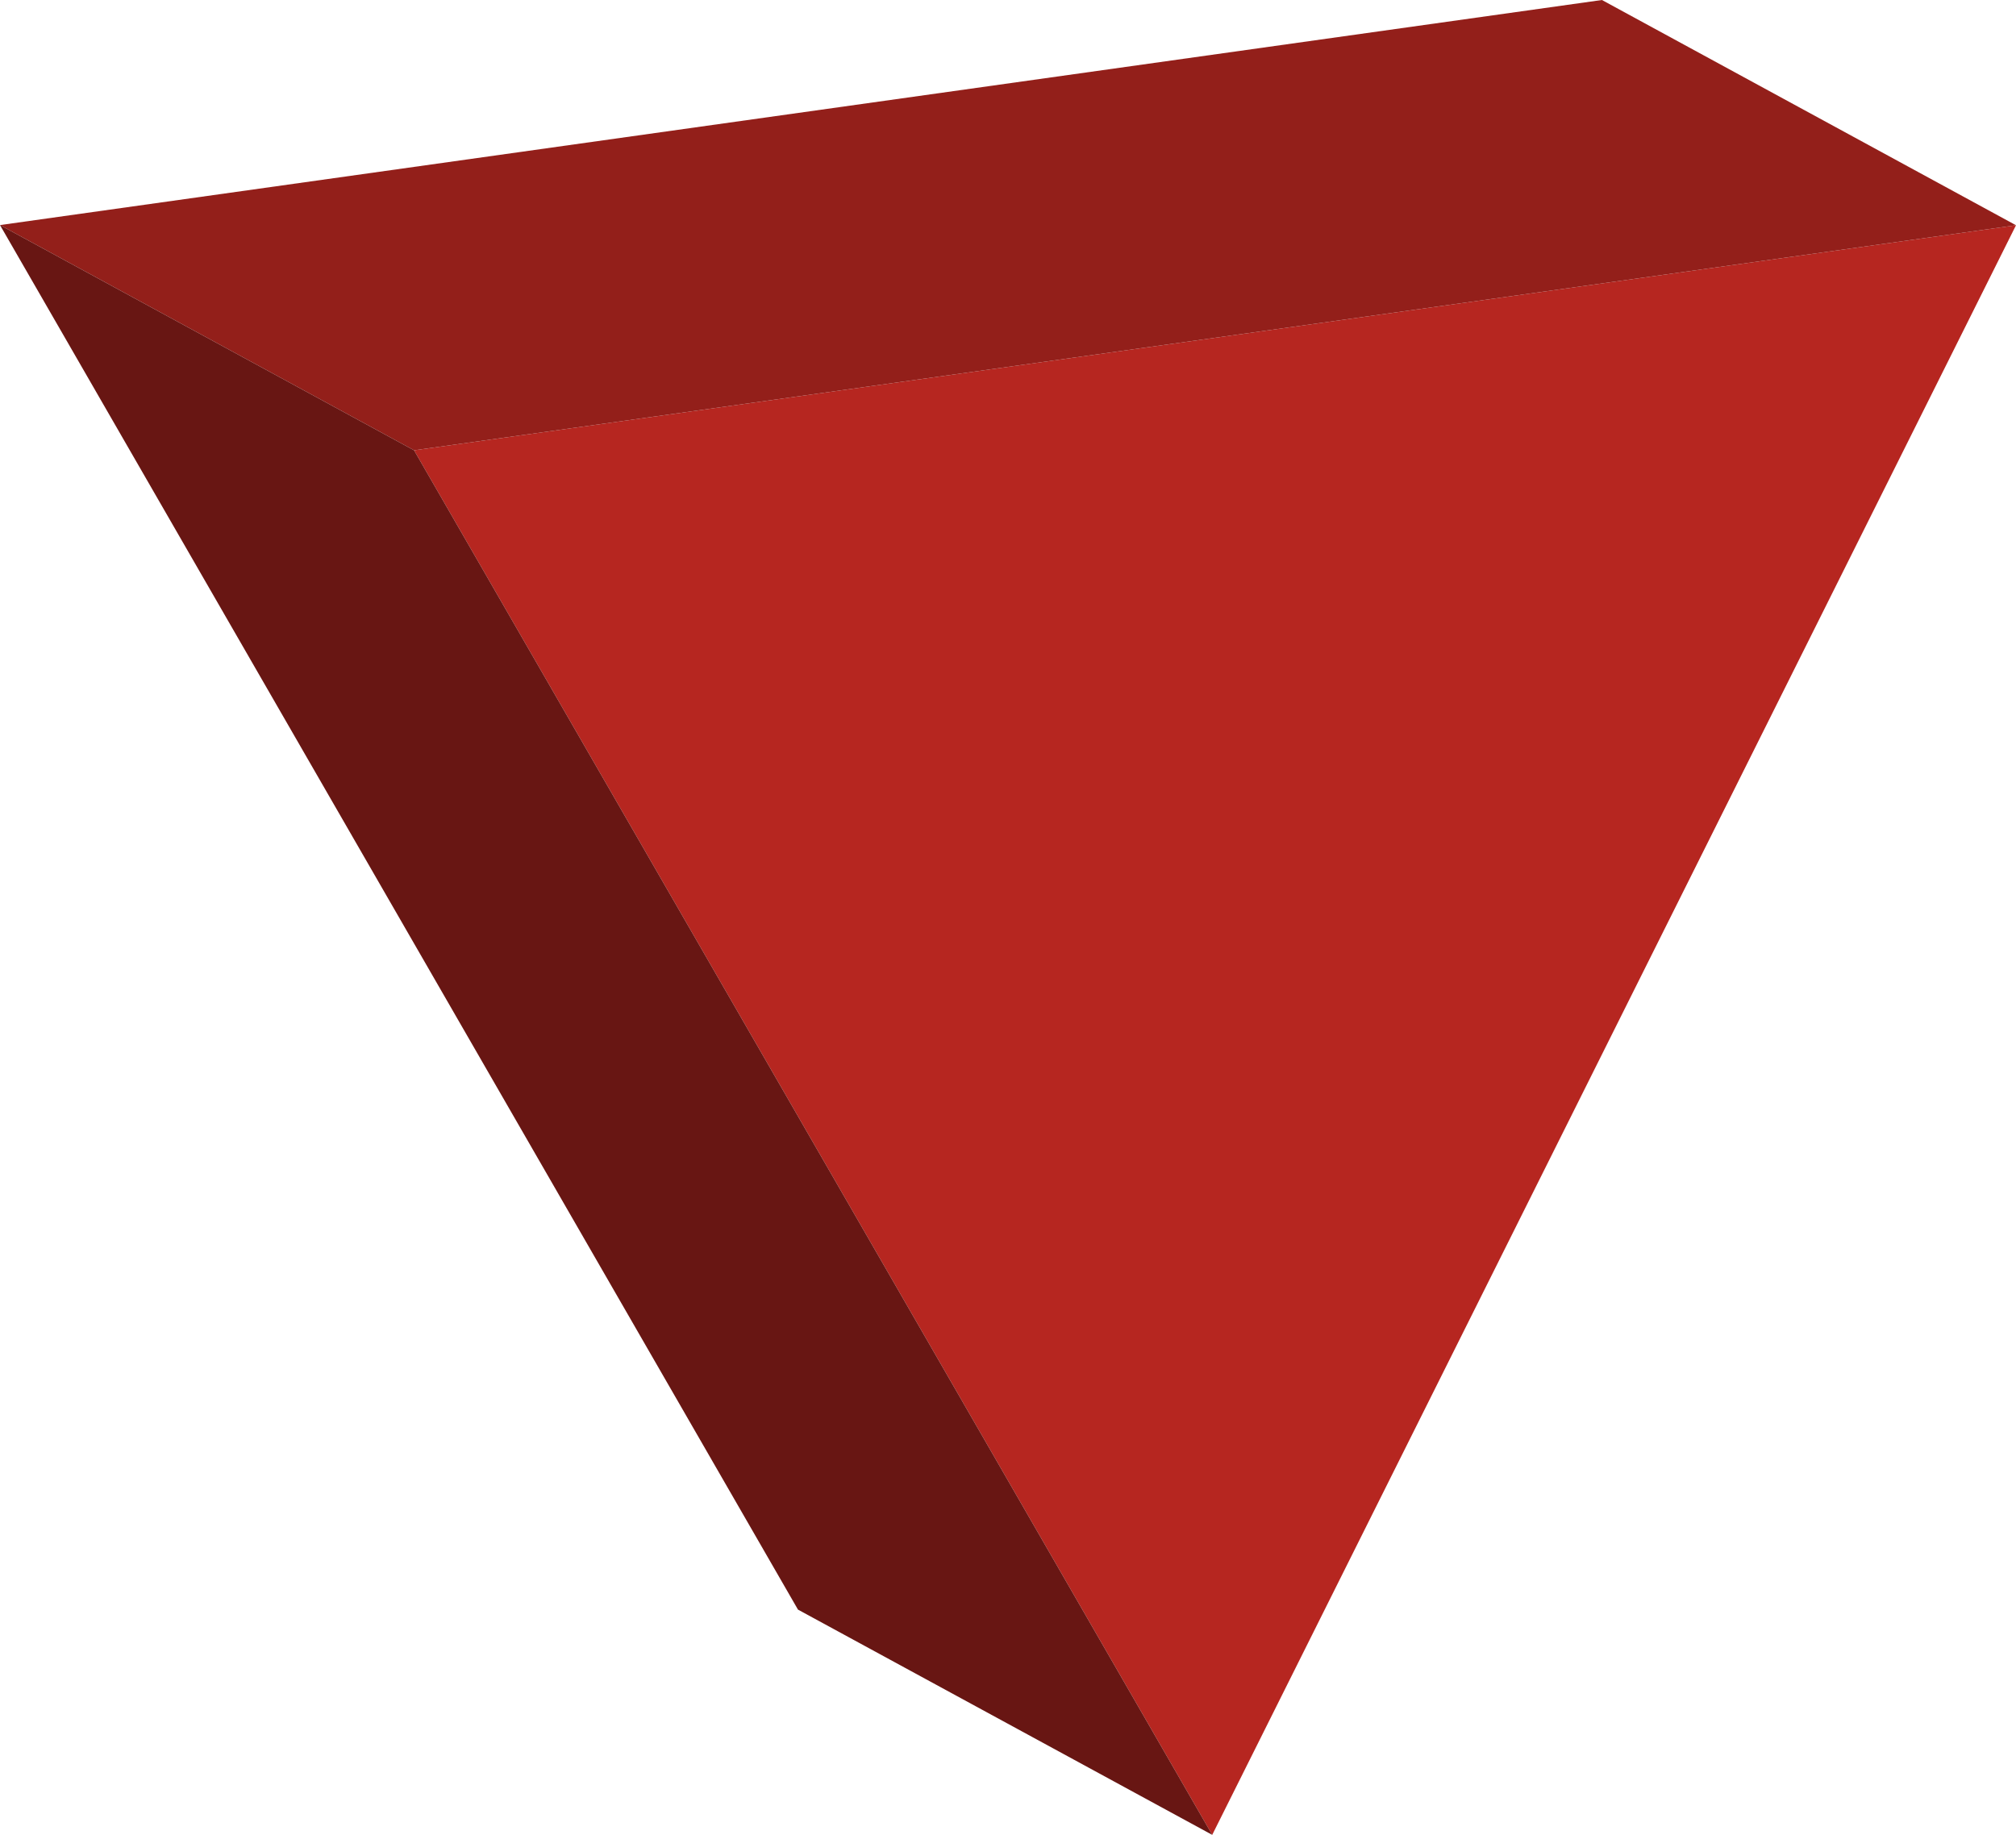
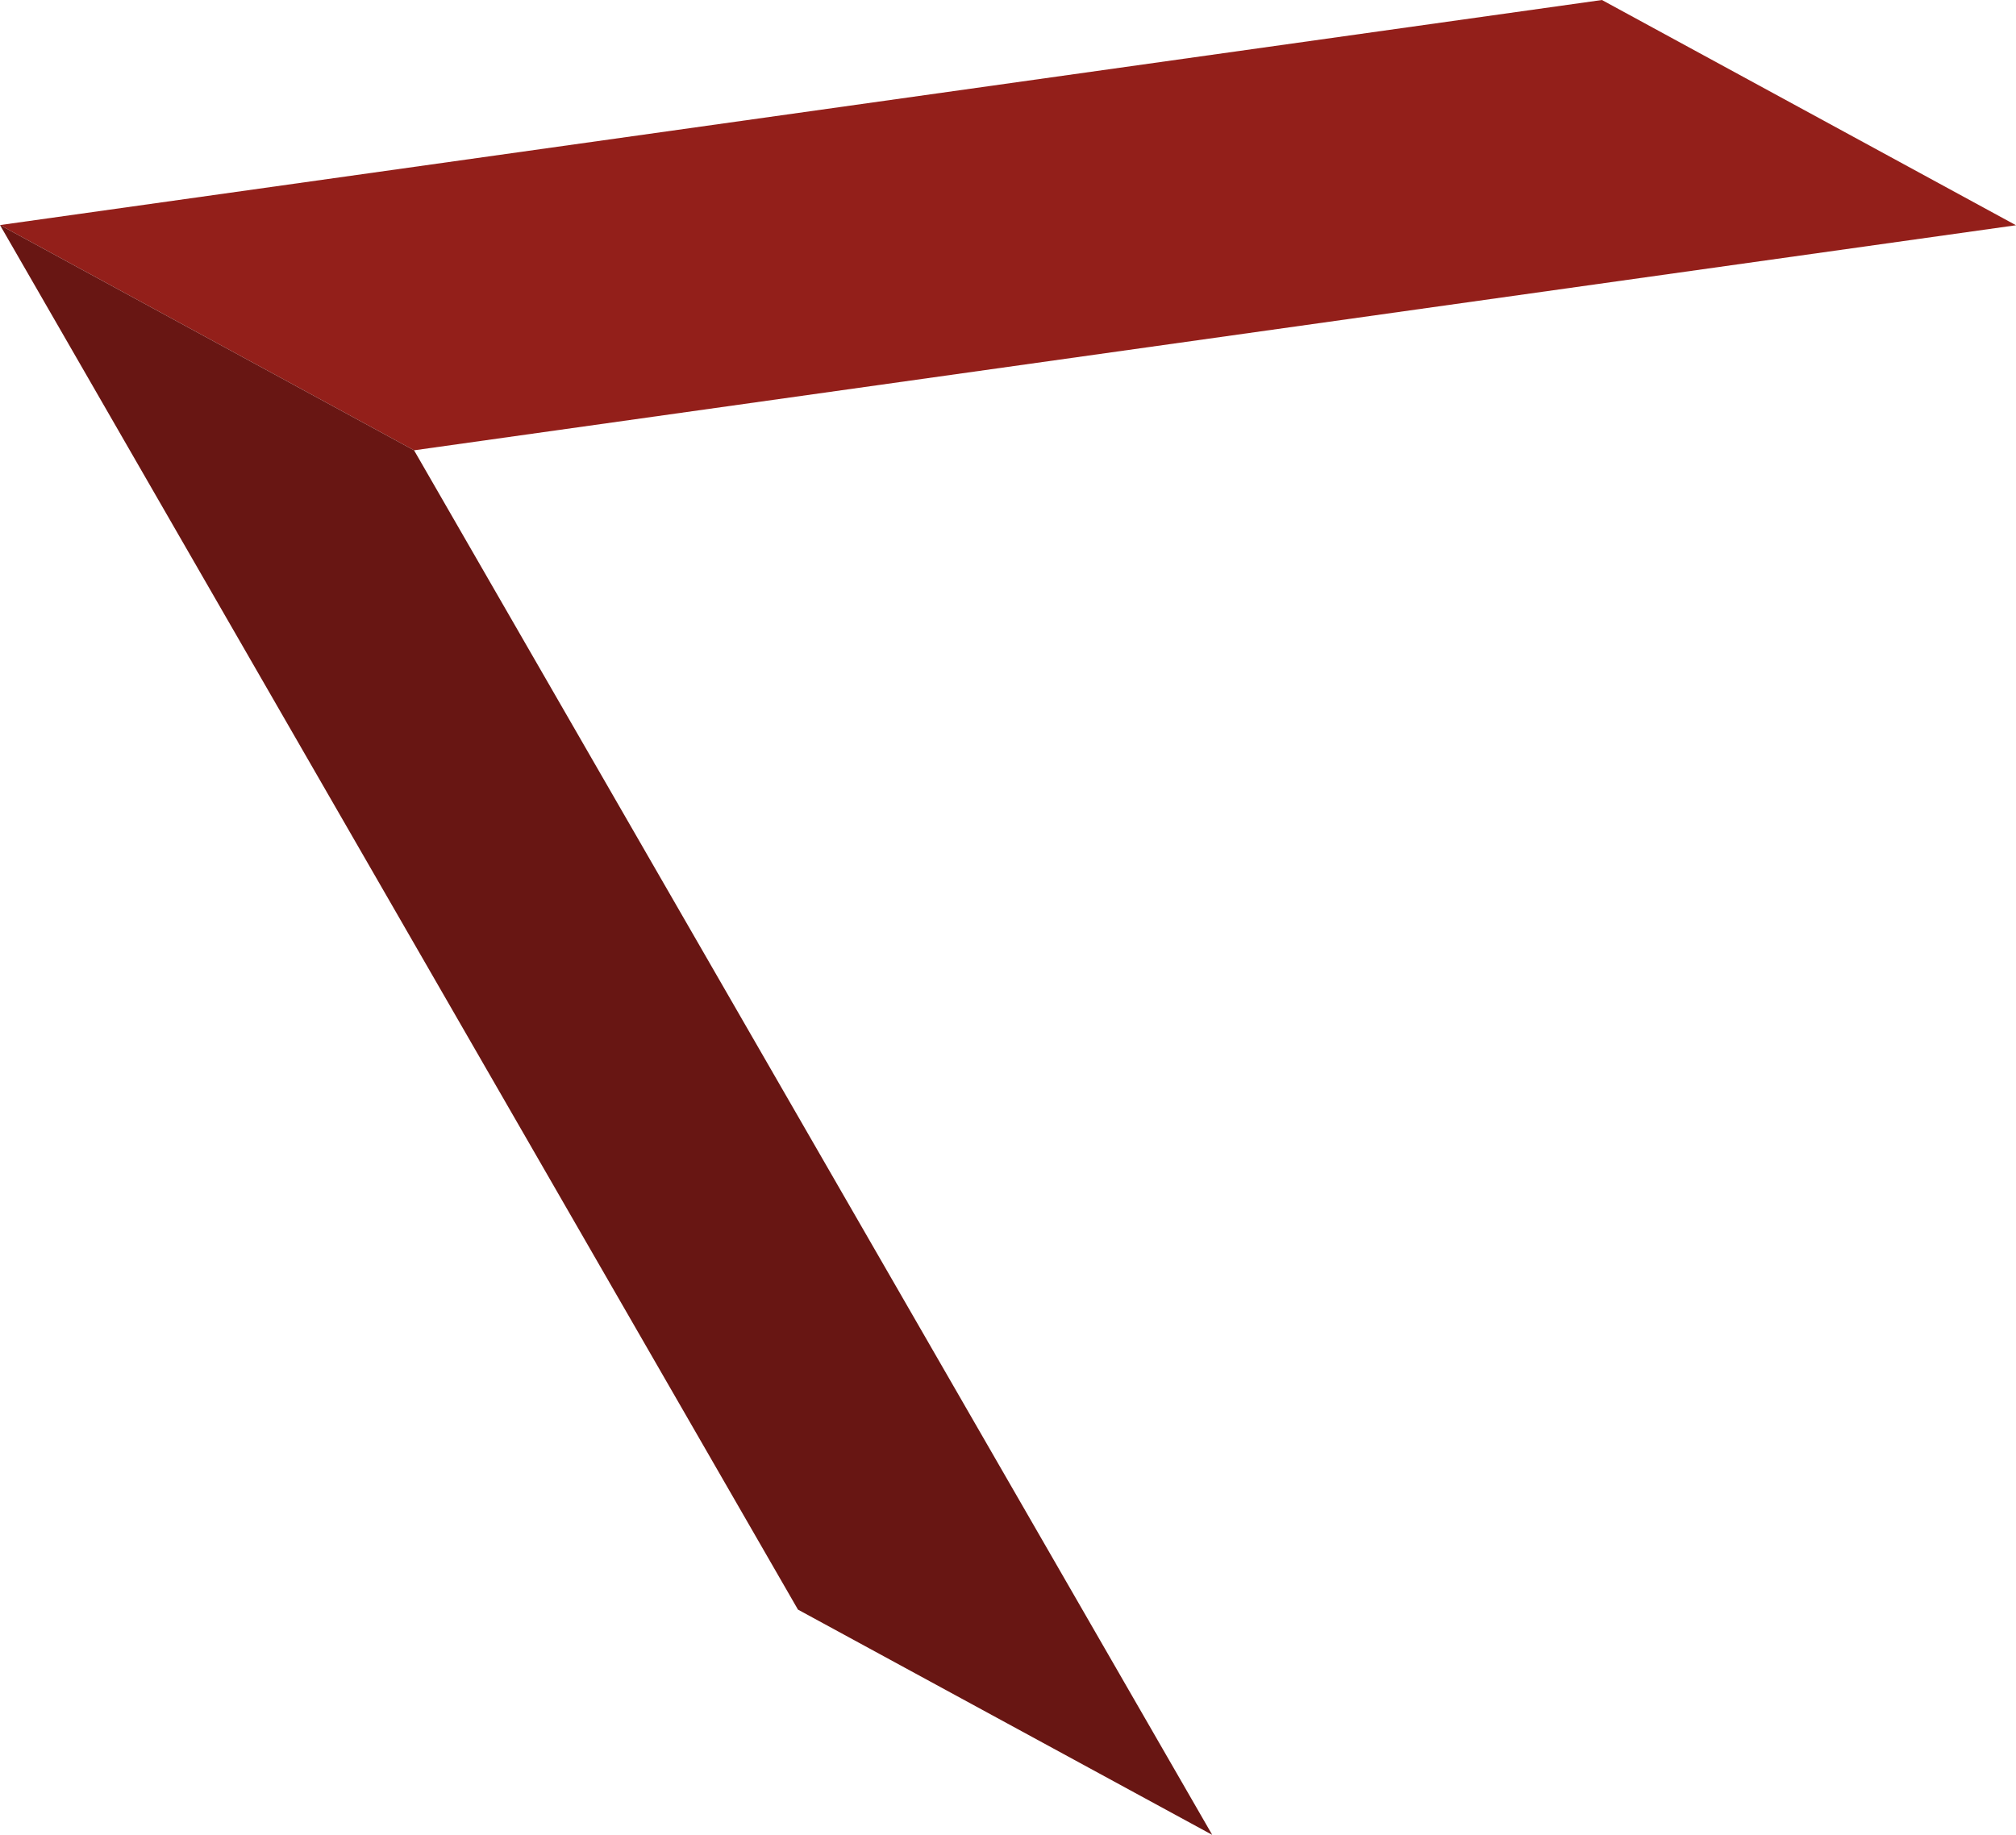
<svg xmlns="http://www.w3.org/2000/svg" id="_層_2" viewBox="0 0 110.96 101.01">
  <defs>
    <style>.cls-1{fill:#681613;}.cls-2{fill:#931f1a;}.cls-3{fill:#b62620;}.cls-4{isolation:isolate;}</style>
  </defs>
  <g id="_">
    <g class="cls-4">
-       <polygon class="cls-3" points="22.79 24.79 110.96 12.4 66.72 101.01 22.79 24.79" />
      <polygon class="cls-2" points="22.79 24.79 0 12.39 88.17 0 110.96 12.4 22.79 24.79" />
      <polygon class="cls-1" points="66.72 101.01 43.92 88.61 0 12.39 22.79 24.79 66.72 101.01" />
    </g>
  </g>
</svg>